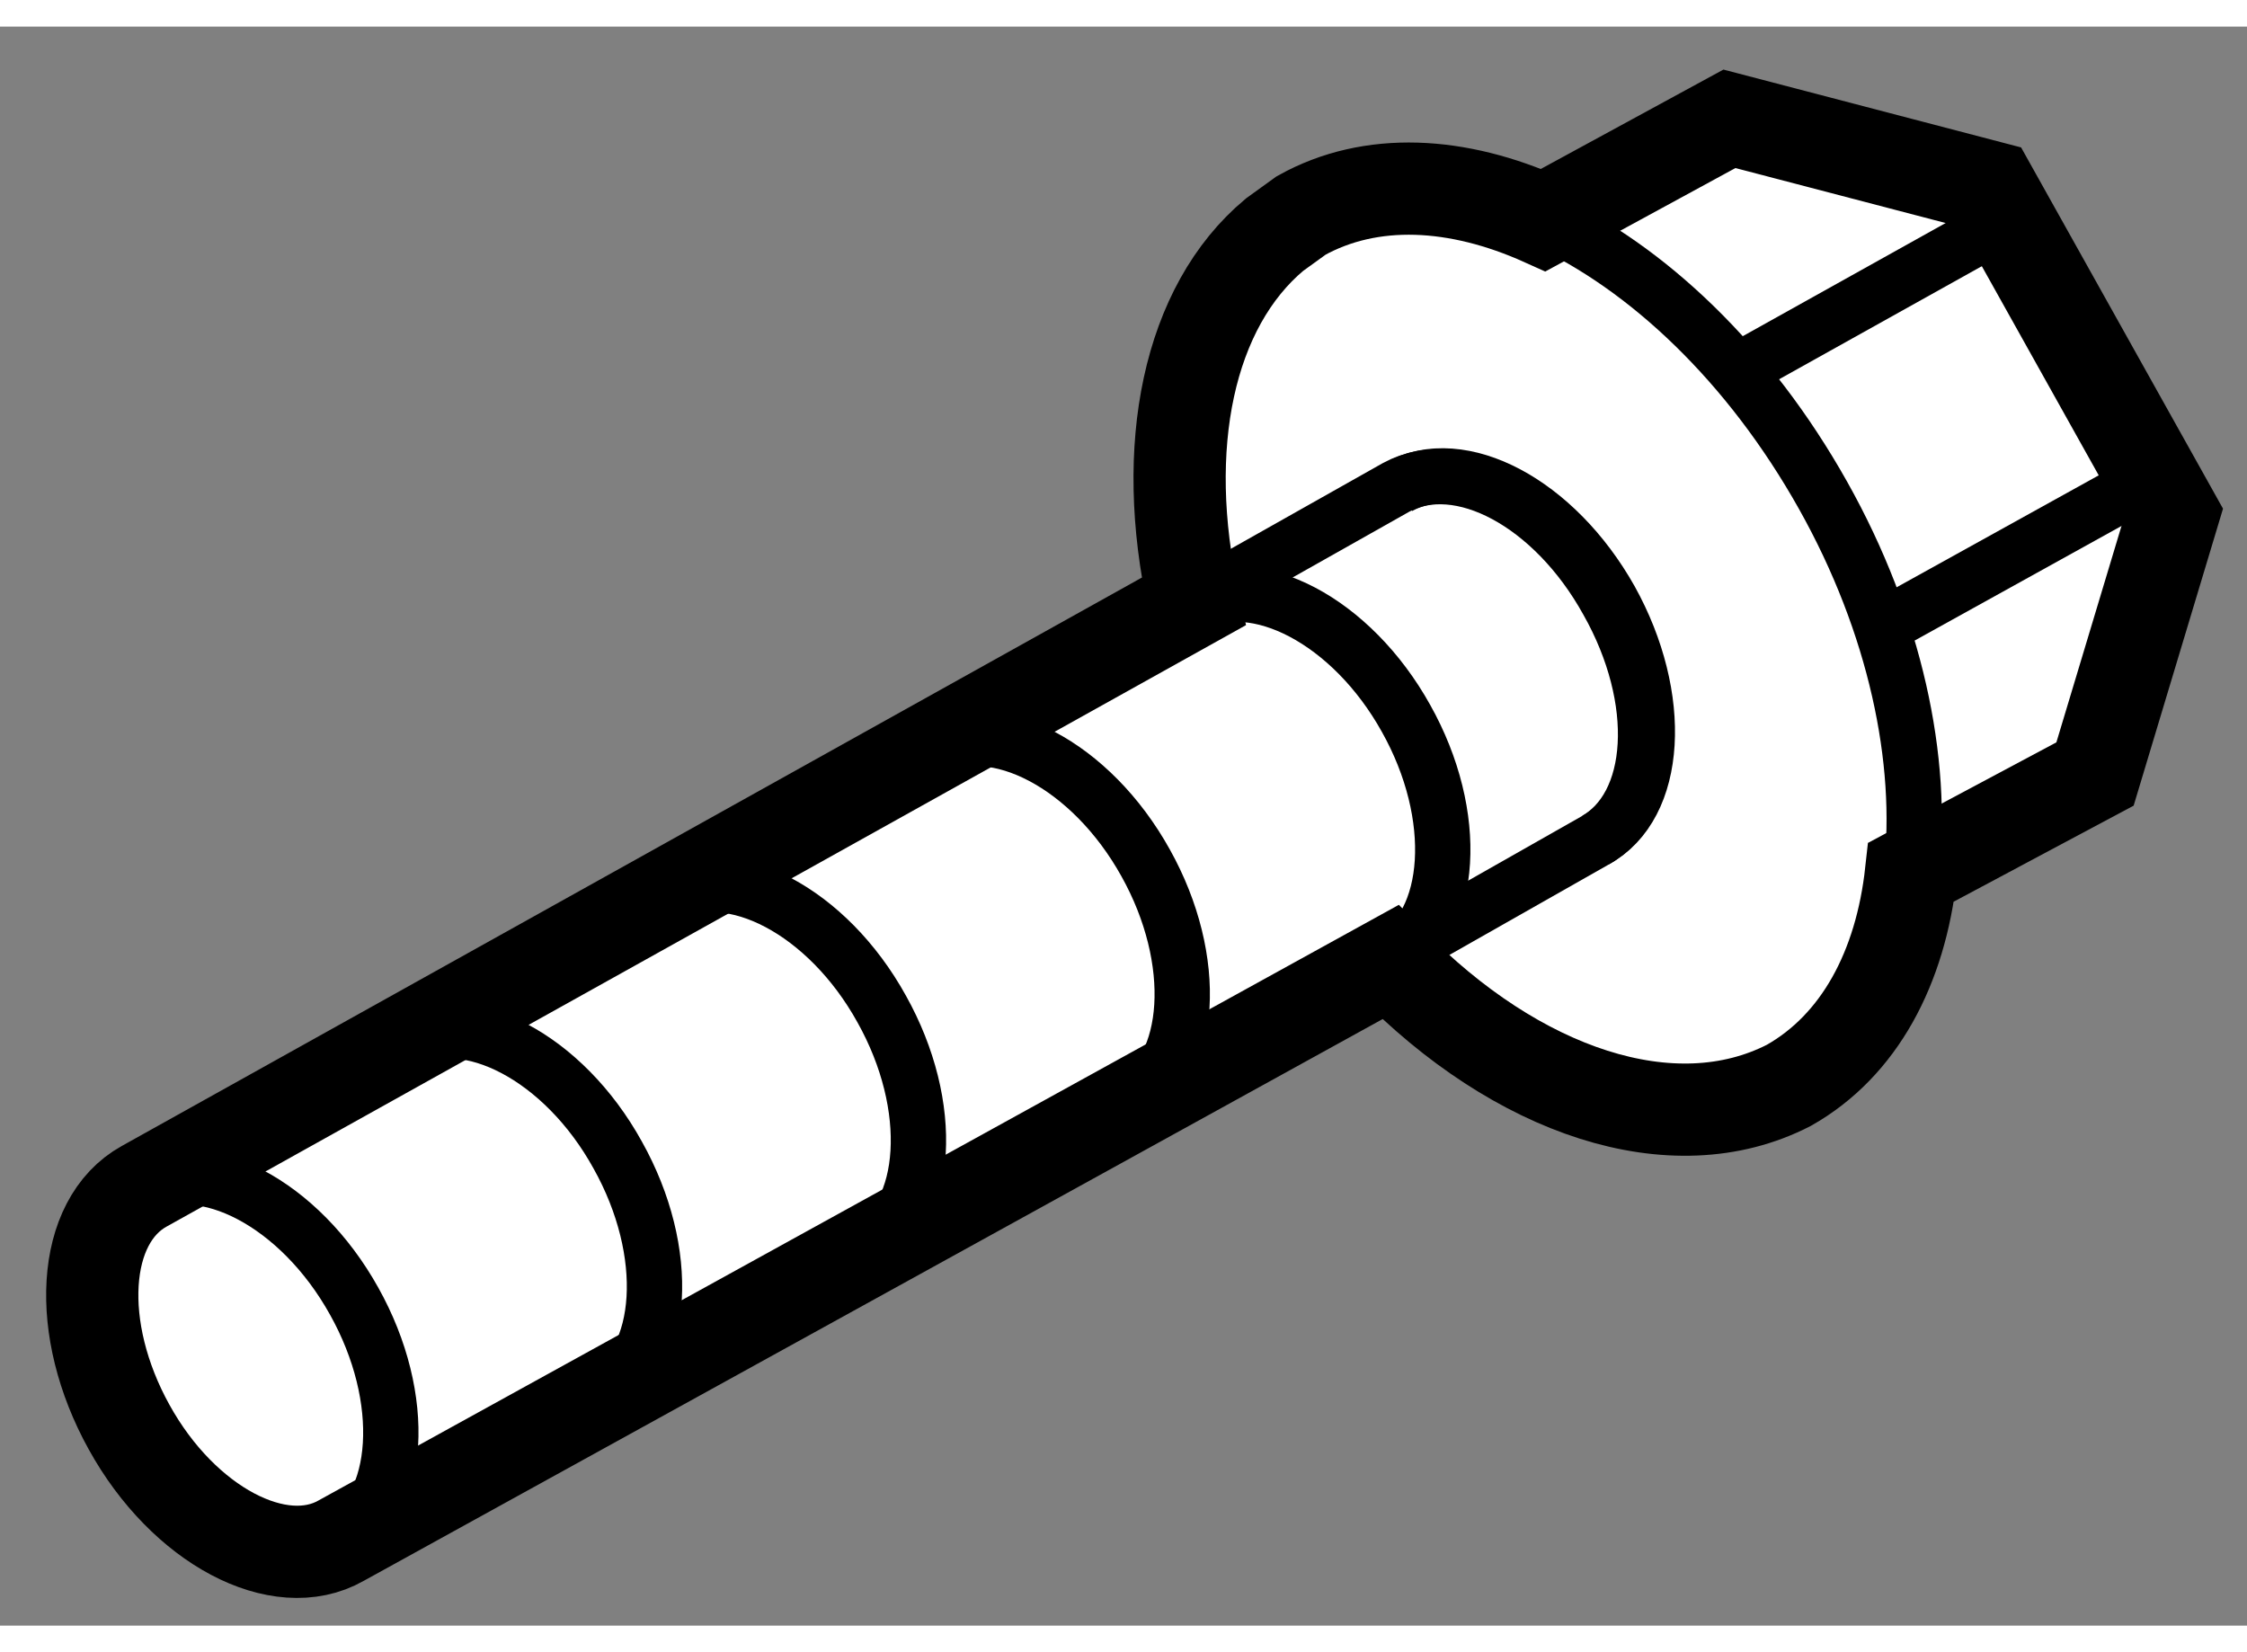
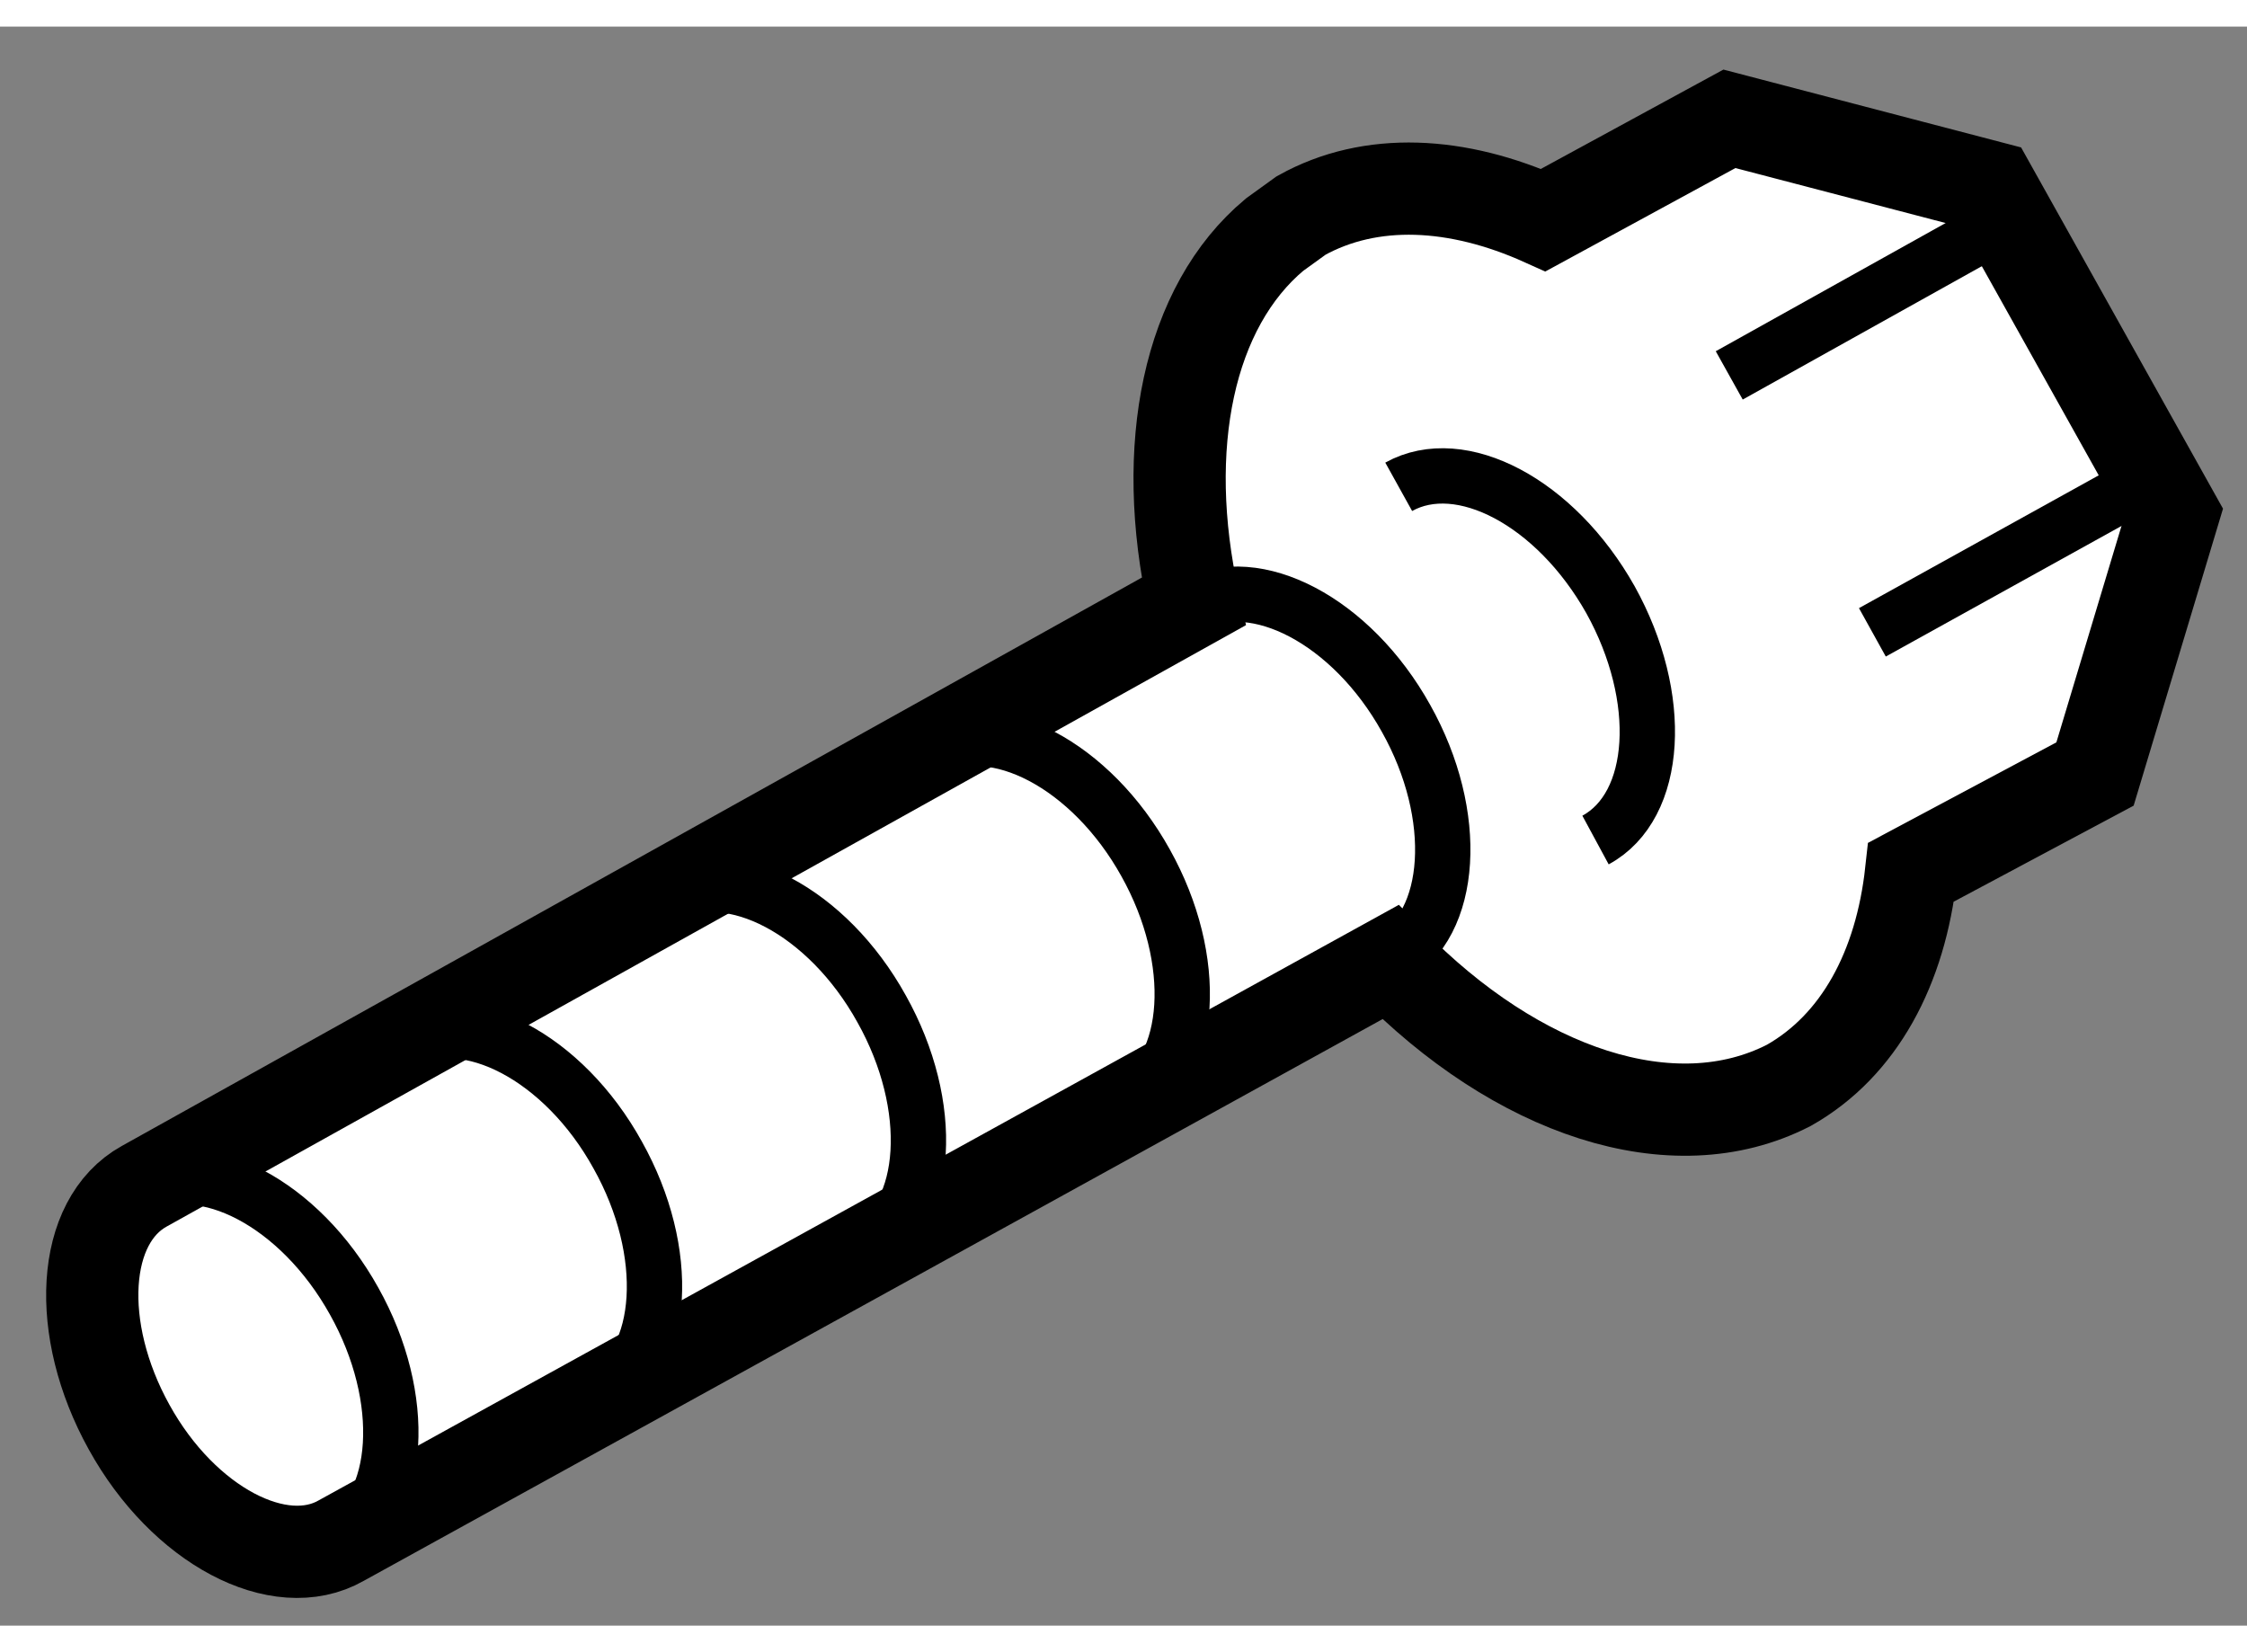
<svg xmlns="http://www.w3.org/2000/svg" version="1.1" x="0px" y="0px" width="244.8px" height="180px" viewBox="222.079 74.987 12.182 8.669" enable-background="new 0 0 244.8 180" xml:space="preserve">
  <rect x="222.079" y="74.987" width="12.182" height="8.669" fill="#808080" stroke="none" />
  <g>
    <path fill="#FFFFFF" stroke="#000000" stroke-width="0.5" d="M228.55,78.104l-5.689,3.17c-0.342,0.189-0.377,0.774-0.082,1.306      c0.295,0.534,0.816,0.806,1.15,0.615l5.688-3.136c0.685,0.702,1.531,0.991,2.16,0.668c0.382-0.216,0.606-0.636,0.663-1.156      l0.997-0.532l0.424-1.409l-0.991-1.773l-1.415-0.37l-1.009,0.549c-0.464-0.209-0.934-0.236-1.313-0.025l-0.144,0.104      C228.521,76.506,228.365,77.266,228.55,78.104z" />
    <path fill="none" stroke="#000000" stroke-width="0.3" d="M229.662,77.482c0.337-0.187,0.851,0.084,1.148,0.612        c0.294,0.529,0.261,1.118-0.081,1.303" />
    <path fill="none" stroke="#000000" stroke-width="0.3" d="M222.845,81.282c0.336-0.186,0.859,0.084,1.154,0.615        c0.294,0.525,0.258,1.115-0.081,1.303" />
    <path fill="none" stroke="#000000" stroke-width="0.3" d="M224.275,80.49c0.335-0.187,0.86,0.083,1.153,0.615        c0.294,0.525,0.259,1.114-0.08,1.303" />
    <path fill="none" stroke="#000000" stroke-width="0.3" d="M225.706,79.697c0.335-0.186,0.859,0.084,1.153,0.616        c0.294,0.525,0.259,1.114-0.08,1.303" />
    <path fill="none" stroke="#000000" stroke-width="0.3" d="M227.136,78.905c0.335-0.186,0.859,0.084,1.154,0.616        c0.293,0.524,0.258,1.114-0.081,1.302" />
    <path fill="none" stroke="#000000" stroke-width="0.3" d="M228.548,78.123c0.335-0.186,0.859,0.084,1.154,0.615        c0.294,0.524,0.258,1.115-0.081,1.302" />
-     <path fill="none" stroke="#000000" stroke-width="0.3" d="M228.614,78.068l1.034-0.583c0.343-0.186,0.853,0.087,1.146,0.617        c0.301,0.532,0.27,1.114-0.074,1.301l-1.119,0.635" />
    <line fill="none" stroke="#000000" stroke-width="0.3" x1="232.969" y1="76.033" x2="231.454" y2="76.878" />
    <line fill="none" stroke="#000000" stroke-width="0.3" x1="233.75" y1="77.429" x2="232.23" y2="78.271" />
-     <path fill="none" stroke="#000000" stroke-width="0.3" d="M230.446,76.034c0.56,0.256,1.115,0.778,1.517,1.495       c0.392,0.698,0.547,1.439,0.478,2.041" />
  </g>
</svg>